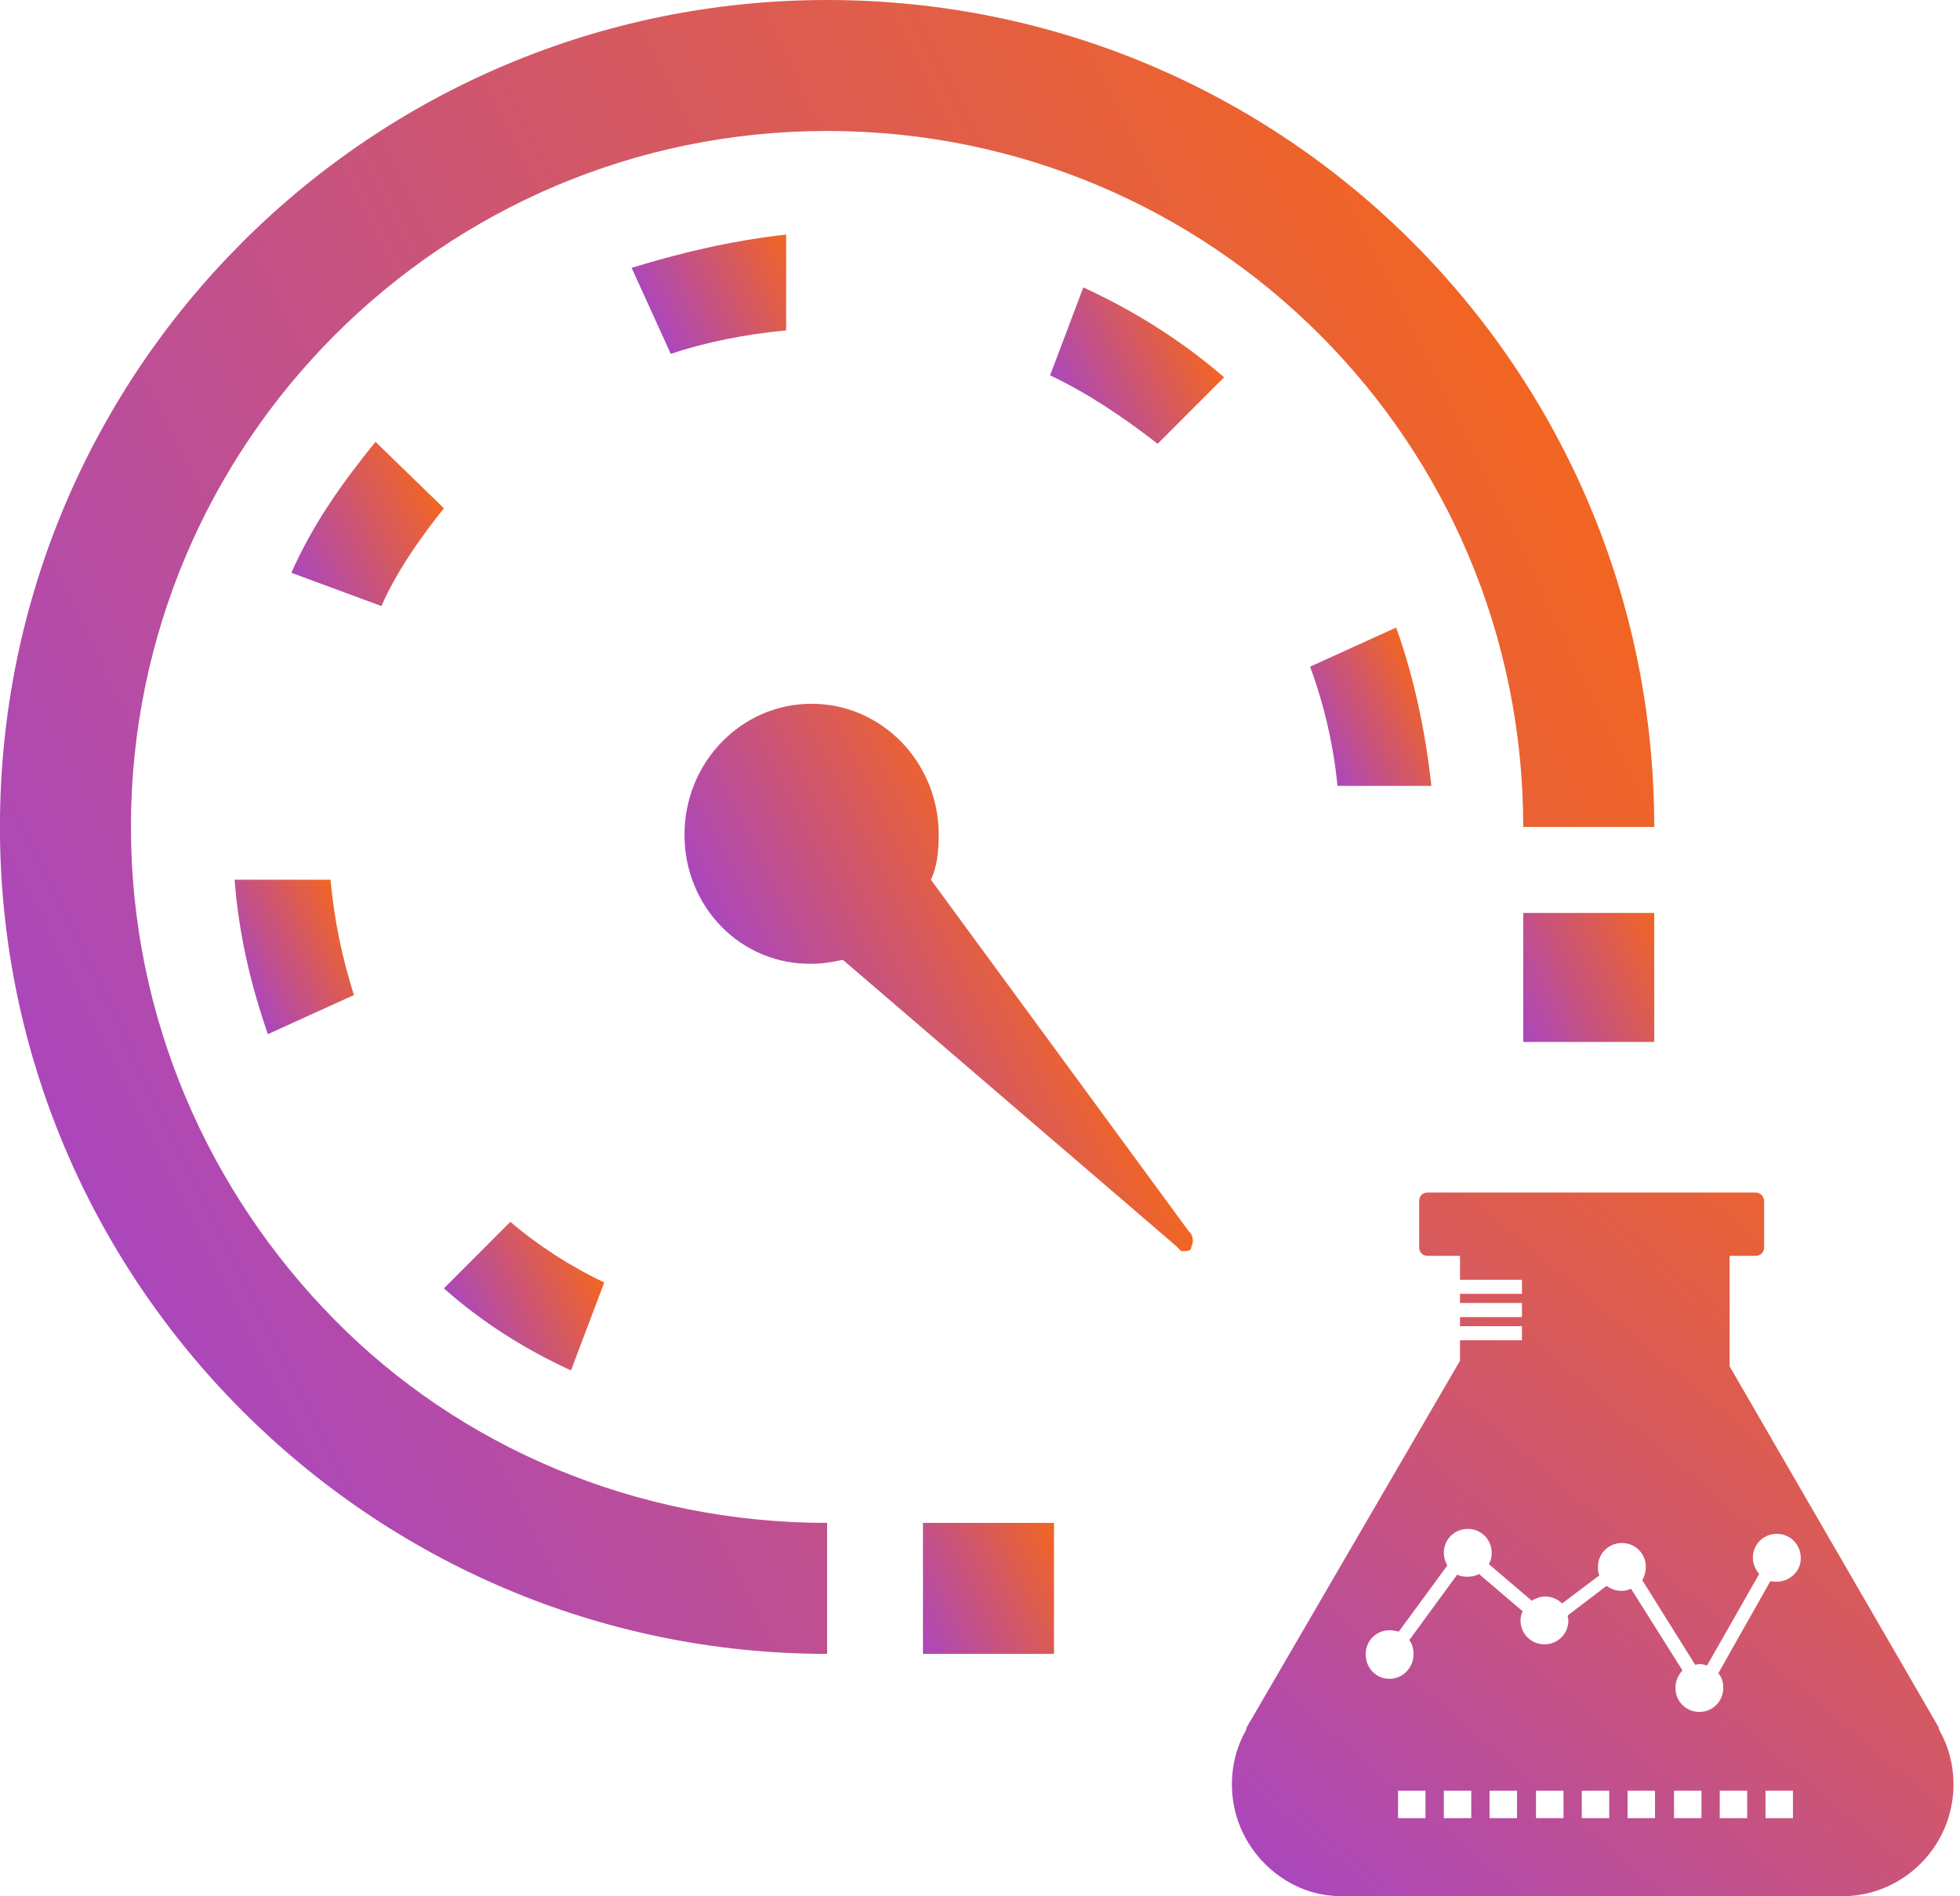
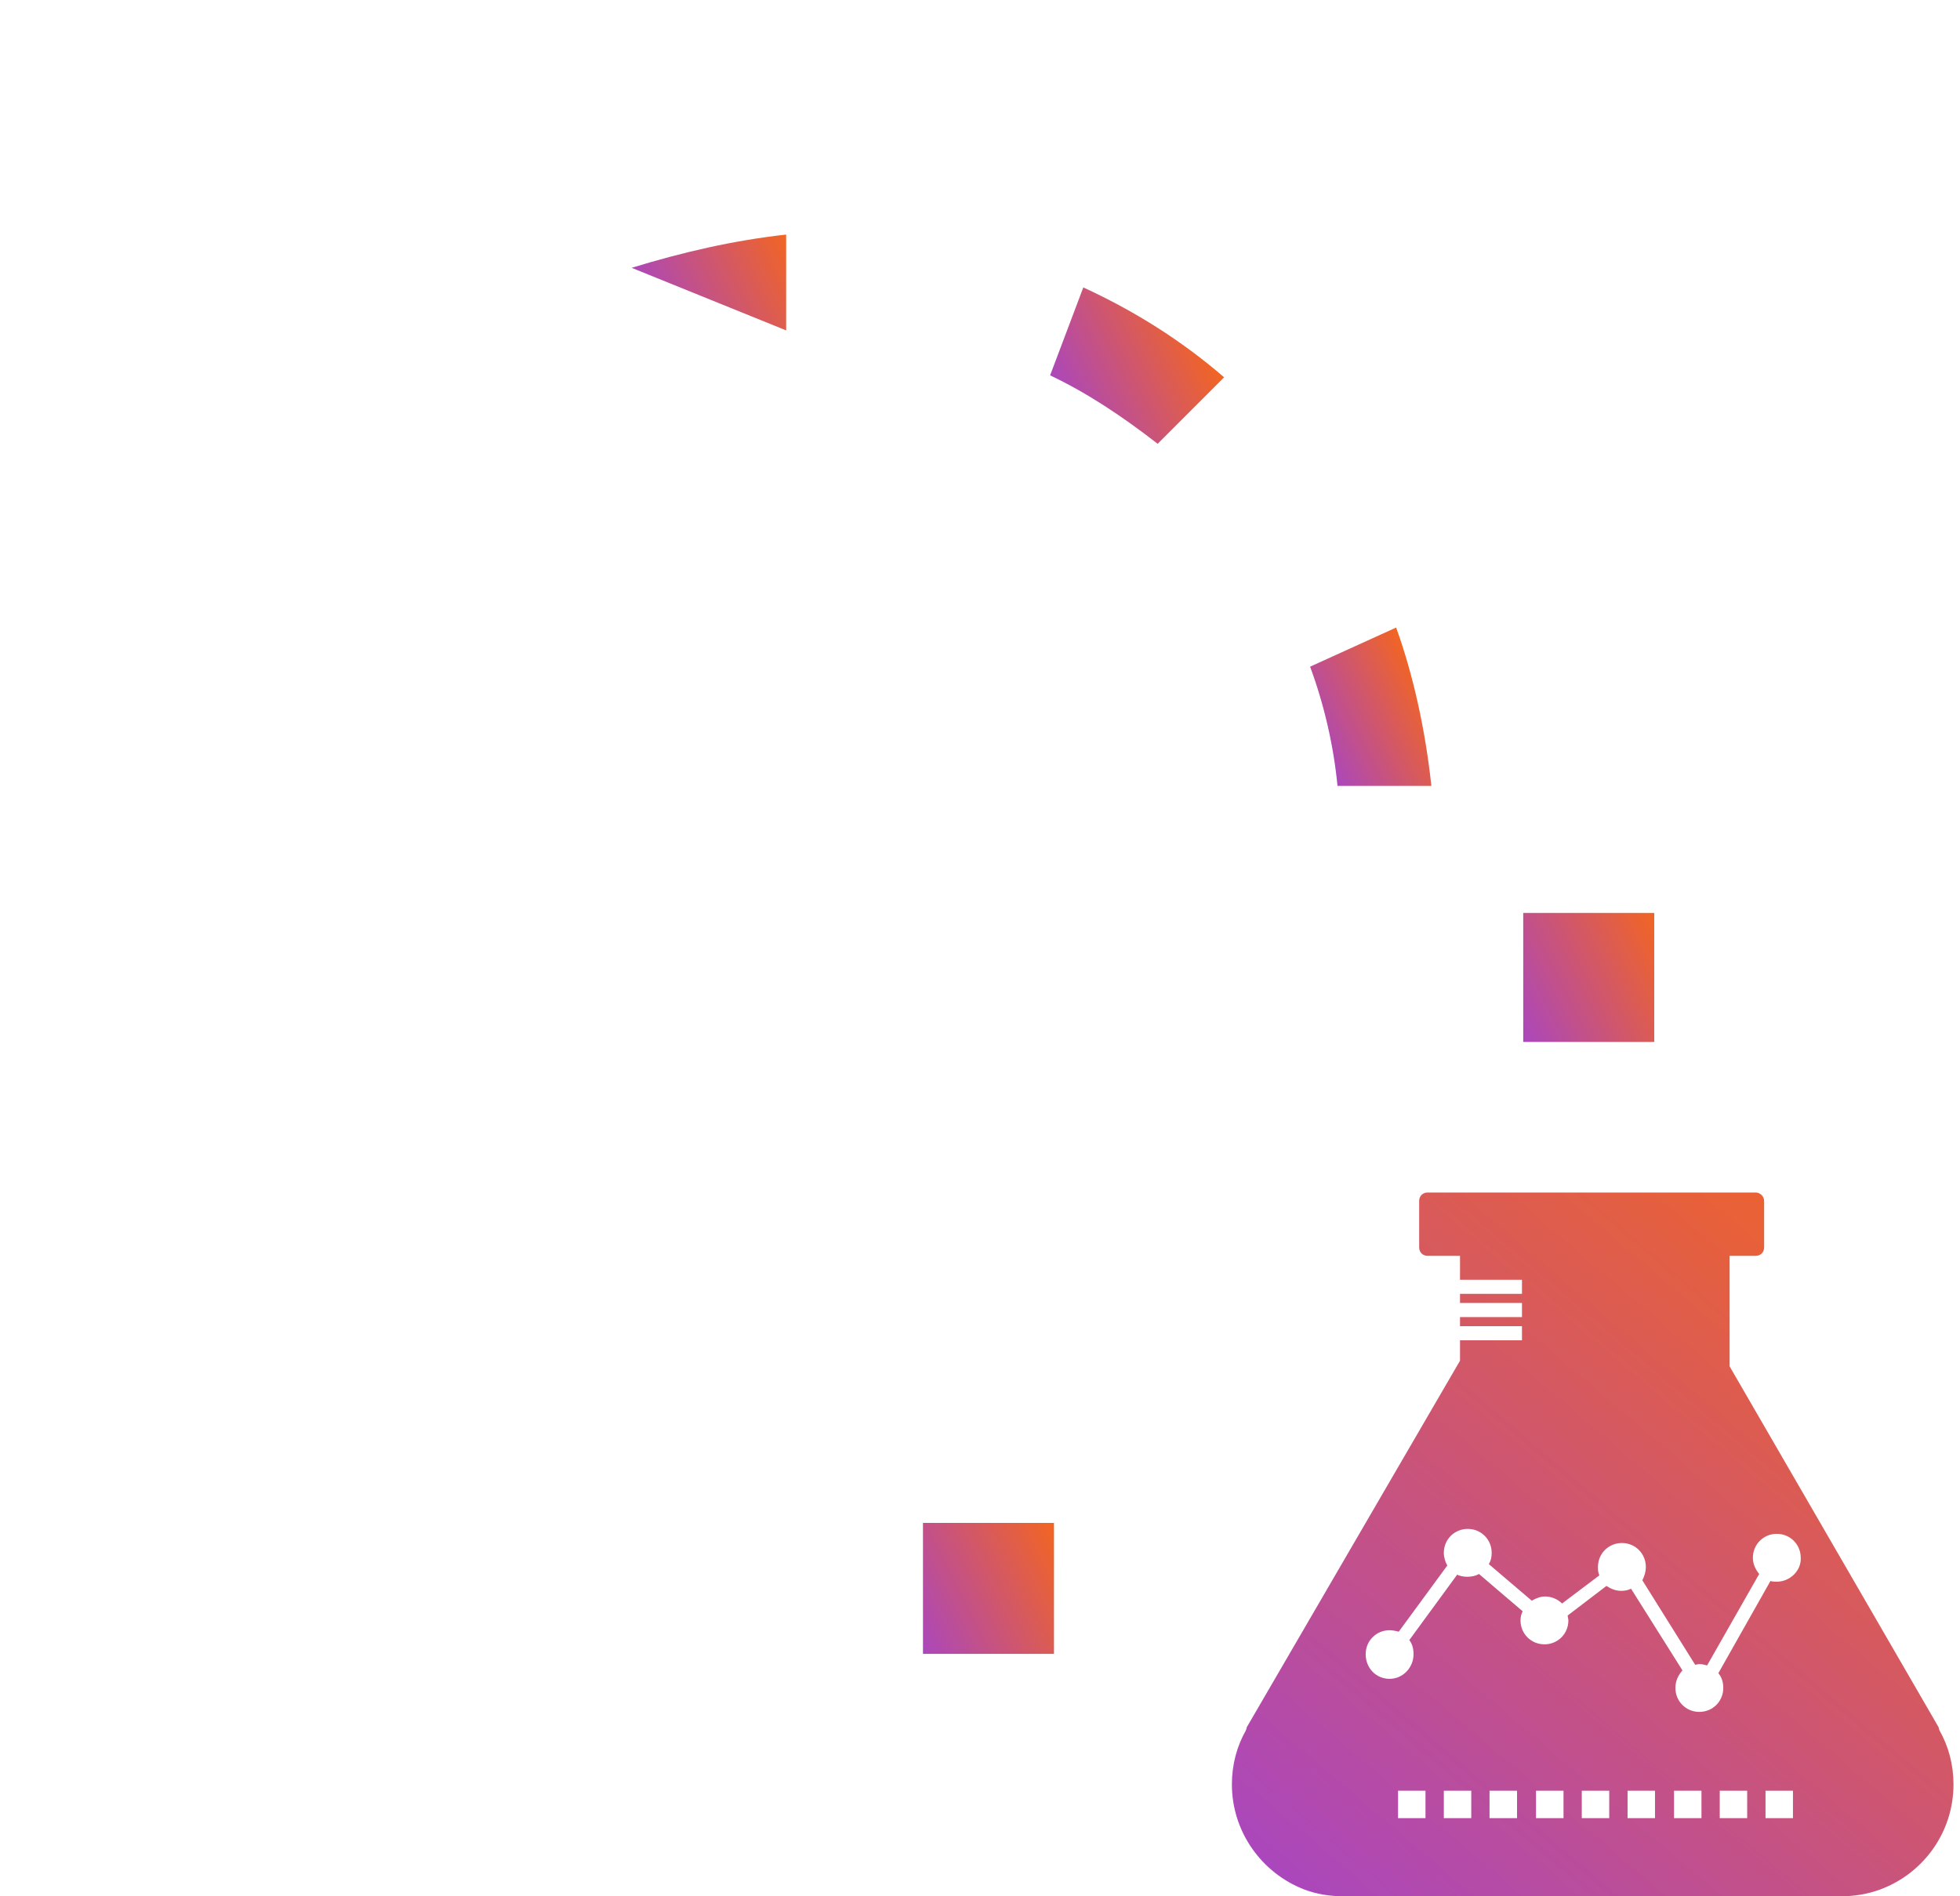
<svg xmlns="http://www.w3.org/2000/svg" width="31" height="30" viewBox="0 0 31 30" fill="none">
-   <path fill-rule="evenodd" clip-rule="evenodd" d="M-0.001 13.083C-0.001 5.845 5.875 6.48499e-05 13.082 6.48499e-05C20.319 6.48499e-05 26.164 5.845 26.164 13.083H24.092C24.092 6.99 19.174 2.072 13.082 2.072C6.989 2.072 2.071 7.021 2.071 13.083C2.071 16.113 3.308 18.866 5.288 20.876C7.267 22.887 10.051 24.093 13.082 24.093V26.165C5.875 26.165 -0.001 20.289 -0.001 13.083Z" fill="url(#paint0_linear)" />
  <path d="M14.598 26.165H16.67V24.093H14.598V26.165Z" fill="url(#paint1_linear)" />
  <path d="M24.092 16.484H26.164V14.443H24.092V16.484Z" fill="url(#paint2_linear)" />
-   <path fill-rule="evenodd" clip-rule="evenodd" d="M3.711 13.918H5.227C5.288 14.567 5.412 15.155 5.598 15.742L4.237 16.361C3.958 15.557 3.773 14.753 3.711 13.918Z" fill="url(#paint3_linear)" />
-   <path fill-rule="evenodd" clip-rule="evenodd" d="M4.609 9.062C4.949 8.289 5.413 7.639 5.939 6.99L7.021 8.041C6.65 8.505 6.279 9.031 6.032 9.588L4.609 9.062Z" fill="url(#paint4_linear)" />
-   <path fill-rule="evenodd" clip-rule="evenodd" d="M9.99 4.237C10.794 3.99 11.598 3.804 12.434 3.711V5.227C11.784 5.289 11.166 5.412 10.609 5.598L9.99 4.237Z" fill="url(#paint5_linear)" />
+   <path fill-rule="evenodd" clip-rule="evenodd" d="M9.99 4.237C10.794 3.99 11.598 3.804 12.434 3.711V5.227L9.99 4.237Z" fill="url(#paint5_linear)" />
  <path fill-rule="evenodd" clip-rule="evenodd" d="M16.609 5.938L17.134 4.547C17.939 4.918 18.681 5.382 19.361 5.969L18.31 7.021C17.753 6.588 17.196 6.217 16.609 5.938Z" fill="url(#paint6_linear)" />
  <path fill-rule="evenodd" clip-rule="evenodd" d="M20.721 10.547L22.082 9.928C22.36 10.701 22.546 11.567 22.639 12.433H21.154C21.092 11.784 20.938 11.134 20.721 10.547Z" fill="url(#paint7_linear)" />
-   <path fill-rule="evenodd" clip-rule="evenodd" d="M7.021 20.382L8.072 19.33C8.505 19.701 9.031 20.041 9.557 20.289L9.031 21.681C8.289 21.34 7.608 20.907 7.021 20.382Z" fill="url(#paint8_linear)" />
-   <path d="M10.826 13.206C10.826 12.062 11.723 11.134 12.836 11.134C13.95 11.134 14.847 12.062 14.847 13.206C14.847 13.484 14.816 13.732 14.723 13.917L18.805 19.484L18.836 19.515C18.867 19.577 18.867 19.608 18.867 19.639C18.867 19.67 18.836 19.732 18.836 19.763C18.805 19.794 18.744 19.794 18.712 19.794C18.682 19.794 18.682 19.794 18.651 19.763L18.589 19.701L13.331 15.185C13.177 15.216 13.022 15.247 12.867 15.247C11.723 15.278 10.826 14.35 10.826 13.206Z" fill="url(#paint9_linear)" />
  <path d="M30.674 27.372C30.674 27.361 30.663 27.35 30.663 27.328L27.356 21.616V19.868H27.768C27.846 19.868 27.902 19.812 27.902 19.734V19C27.902 18.922 27.835 18.866 27.768 18.866H22.58C22.502 18.866 22.446 18.922 22.446 19V19.734C22.446 19.812 22.502 19.868 22.58 19.868H23.092V20.247H24.072V20.469H23.092V20.614H24.072V20.837H23.092V20.981H24.072V21.204H23.092V21.527L19.718 27.328C19.718 27.35 19.707 27.361 19.707 27.372C19.562 27.628 19.484 27.918 19.484 28.23C19.484 28.987 19.963 29.633 20.62 29.889C20.82 29.967 21.032 30 21.255 30H29.115C29.327 30 29.527 29.967 29.717 29.9C30.407 29.655 30.897 28.998 30.897 28.23C30.897 27.918 30.819 27.628 30.674 27.372ZM22.546 28.764H22.112V28.33H22.546V28.764ZM23.27 28.764H22.836V28.33H23.27V28.764ZM23.994 28.764H23.559V28.33H23.994V28.764ZM24.729 28.764H24.294V28.33H24.729V28.764ZM25.452 28.764H25.018V28.33H25.452V28.764ZM26.176 28.764H25.742V28.33H26.176V28.764ZM26.911 28.764H26.477V28.33H26.911V28.764ZM27.634 28.764H27.2V28.33H27.634V28.764ZM28.358 28.764H27.924V28.33H28.358V28.764ZM28.102 25.023C28.069 25.023 28.035 25.023 28.002 25.012L27.178 26.471C27.234 26.537 27.256 26.615 27.256 26.704C27.256 26.916 27.089 27.083 26.877 27.083C26.666 27.083 26.499 26.916 26.499 26.704C26.499 26.593 26.543 26.504 26.61 26.426L25.797 25.134C25.753 25.157 25.697 25.168 25.642 25.168C25.552 25.168 25.474 25.134 25.408 25.09L24.795 25.558C24.795 25.58 24.806 25.613 24.806 25.636C24.806 25.847 24.639 26.014 24.428 26.014C24.216 26.014 24.049 25.847 24.049 25.636C24.049 25.58 24.061 25.535 24.083 25.491L23.392 24.901C23.337 24.934 23.27 24.945 23.203 24.945C23.148 24.945 23.092 24.934 23.047 24.912L22.29 25.947C22.335 26.003 22.357 26.081 22.357 26.17C22.357 26.381 22.19 26.56 21.978 26.56C21.767 26.56 21.6 26.393 21.6 26.17C21.6 25.958 21.767 25.791 21.978 25.791C22.023 25.791 22.079 25.802 22.123 25.814L22.891 24.767C22.858 24.711 22.836 24.633 22.836 24.567C22.836 24.355 23.003 24.188 23.214 24.188C23.426 24.188 23.593 24.355 23.593 24.567C23.593 24.633 23.582 24.689 23.548 24.745L24.227 25.324C24.283 25.29 24.361 25.257 24.439 25.257C24.539 25.257 24.639 25.301 24.706 25.368L25.296 24.923C25.274 24.878 25.274 24.834 25.274 24.789C25.274 24.578 25.441 24.411 25.653 24.411C25.864 24.411 26.031 24.578 26.031 24.789C26.031 24.867 26.009 24.934 25.976 25.001L26.811 26.337C26.833 26.337 26.855 26.326 26.877 26.326C26.922 26.326 26.955 26.337 27 26.348L27.824 24.901C27.768 24.834 27.724 24.745 27.724 24.645C27.724 24.433 27.891 24.266 28.102 24.266C28.314 24.266 28.481 24.433 28.481 24.645C28.492 24.845 28.314 25.023 28.102 25.023Z" fill="url(#paint10_linear)" />
  <defs>
    <linearGradient id="paint0_linear" x1="24.496" y1="6.643" x2="1.071" y2="18.284" gradientUnits="userSpaceOnUse">
      <stop stop-color="#F26522" />
      <stop offset="1" stop-color="#AB47BC" />
    </linearGradient>
    <linearGradient id="paint1_linear" x1="16.861" y1="24.508" x2="14.388" y2="25.737" gradientUnits="userSpaceOnUse">
      <stop stop-color="#F26522" />
      <stop offset="1" stop-color="#AB47BC" />
    </linearGradient>
    <linearGradient id="paint2_linear" x1="26.37" y1="14.833" x2="23.898" y2="16.061" gradientUnits="userSpaceOnUse">
      <stop stop-color="#F26522" />
      <stop offset="1" stop-color="#AB47BC" />
    </linearGradient>
    <linearGradient id="paint3_linear" x1="5.478" y1="14.405" x2="3.716" y2="15.281" gradientUnits="userSpaceOnUse">
      <stop stop-color="#F26522" />
      <stop offset="1" stop-color="#AB47BC" />
    </linearGradient>
    <linearGradient id="paint4_linear" x1="6.908" y1="7.826" x2="4.582" y2="8.983" gradientUnits="userSpaceOnUse">
      <stop stop-color="#F26522" />
      <stop offset="1" stop-color="#AB47BC" />
    </linearGradient>
    <linearGradient id="paint5_linear" x1="12.61" y1="4.042" x2="10.378" y2="5.151" gradientUnits="userSpaceOnUse">
      <stop stop-color="#F26522" />
      <stop offset="1" stop-color="#AB47BC" />
    </linearGradient>
    <linearGradient id="paint6_linear" x1="18.941" y1="5.157" x2="16.749" y2="6.246" gradientUnits="userSpaceOnUse">
      <stop stop-color="#F26522" />
      <stop offset="1" stop-color="#AB47BC" />
    </linearGradient>
    <linearGradient id="paint7_linear" x1="22.624" y1="11.025" x2="20.874" y2="11.895" gradientUnits="userSpaceOnUse">
      <stop stop-color="#F26522" />
      <stop offset="1" stop-color="#AB47BC" />
    </linearGradient>
    <linearGradient id="paint8_linear" x1="9.441" y1="20.077" x2="7.368" y2="21.108" gradientUnits="userSpaceOnUse">
      <stop stop-color="#F26522" />
      <stop offset="1" stop-color="#AB47BC" />
    </linearGradient>
    <linearGradient id="paint9_linear" x1="16.569" y1="14.966" x2="12.465" y2="17.005" gradientUnits="userSpaceOnUse">
      <stop stop-color="#F26522" />
      <stop offset="1" stop-color="#AB47BC" />
    </linearGradient>
    <linearGradient id="paint10_linear" x1="29.546" y1="18.222" x2="20.017" y2="29.445" gradientUnits="userSpaceOnUse">
      <stop stop-color="#F26522" />
      <stop offset="1" stop-color="#AB47BC" />
    </linearGradient>
  </defs>
</svg>